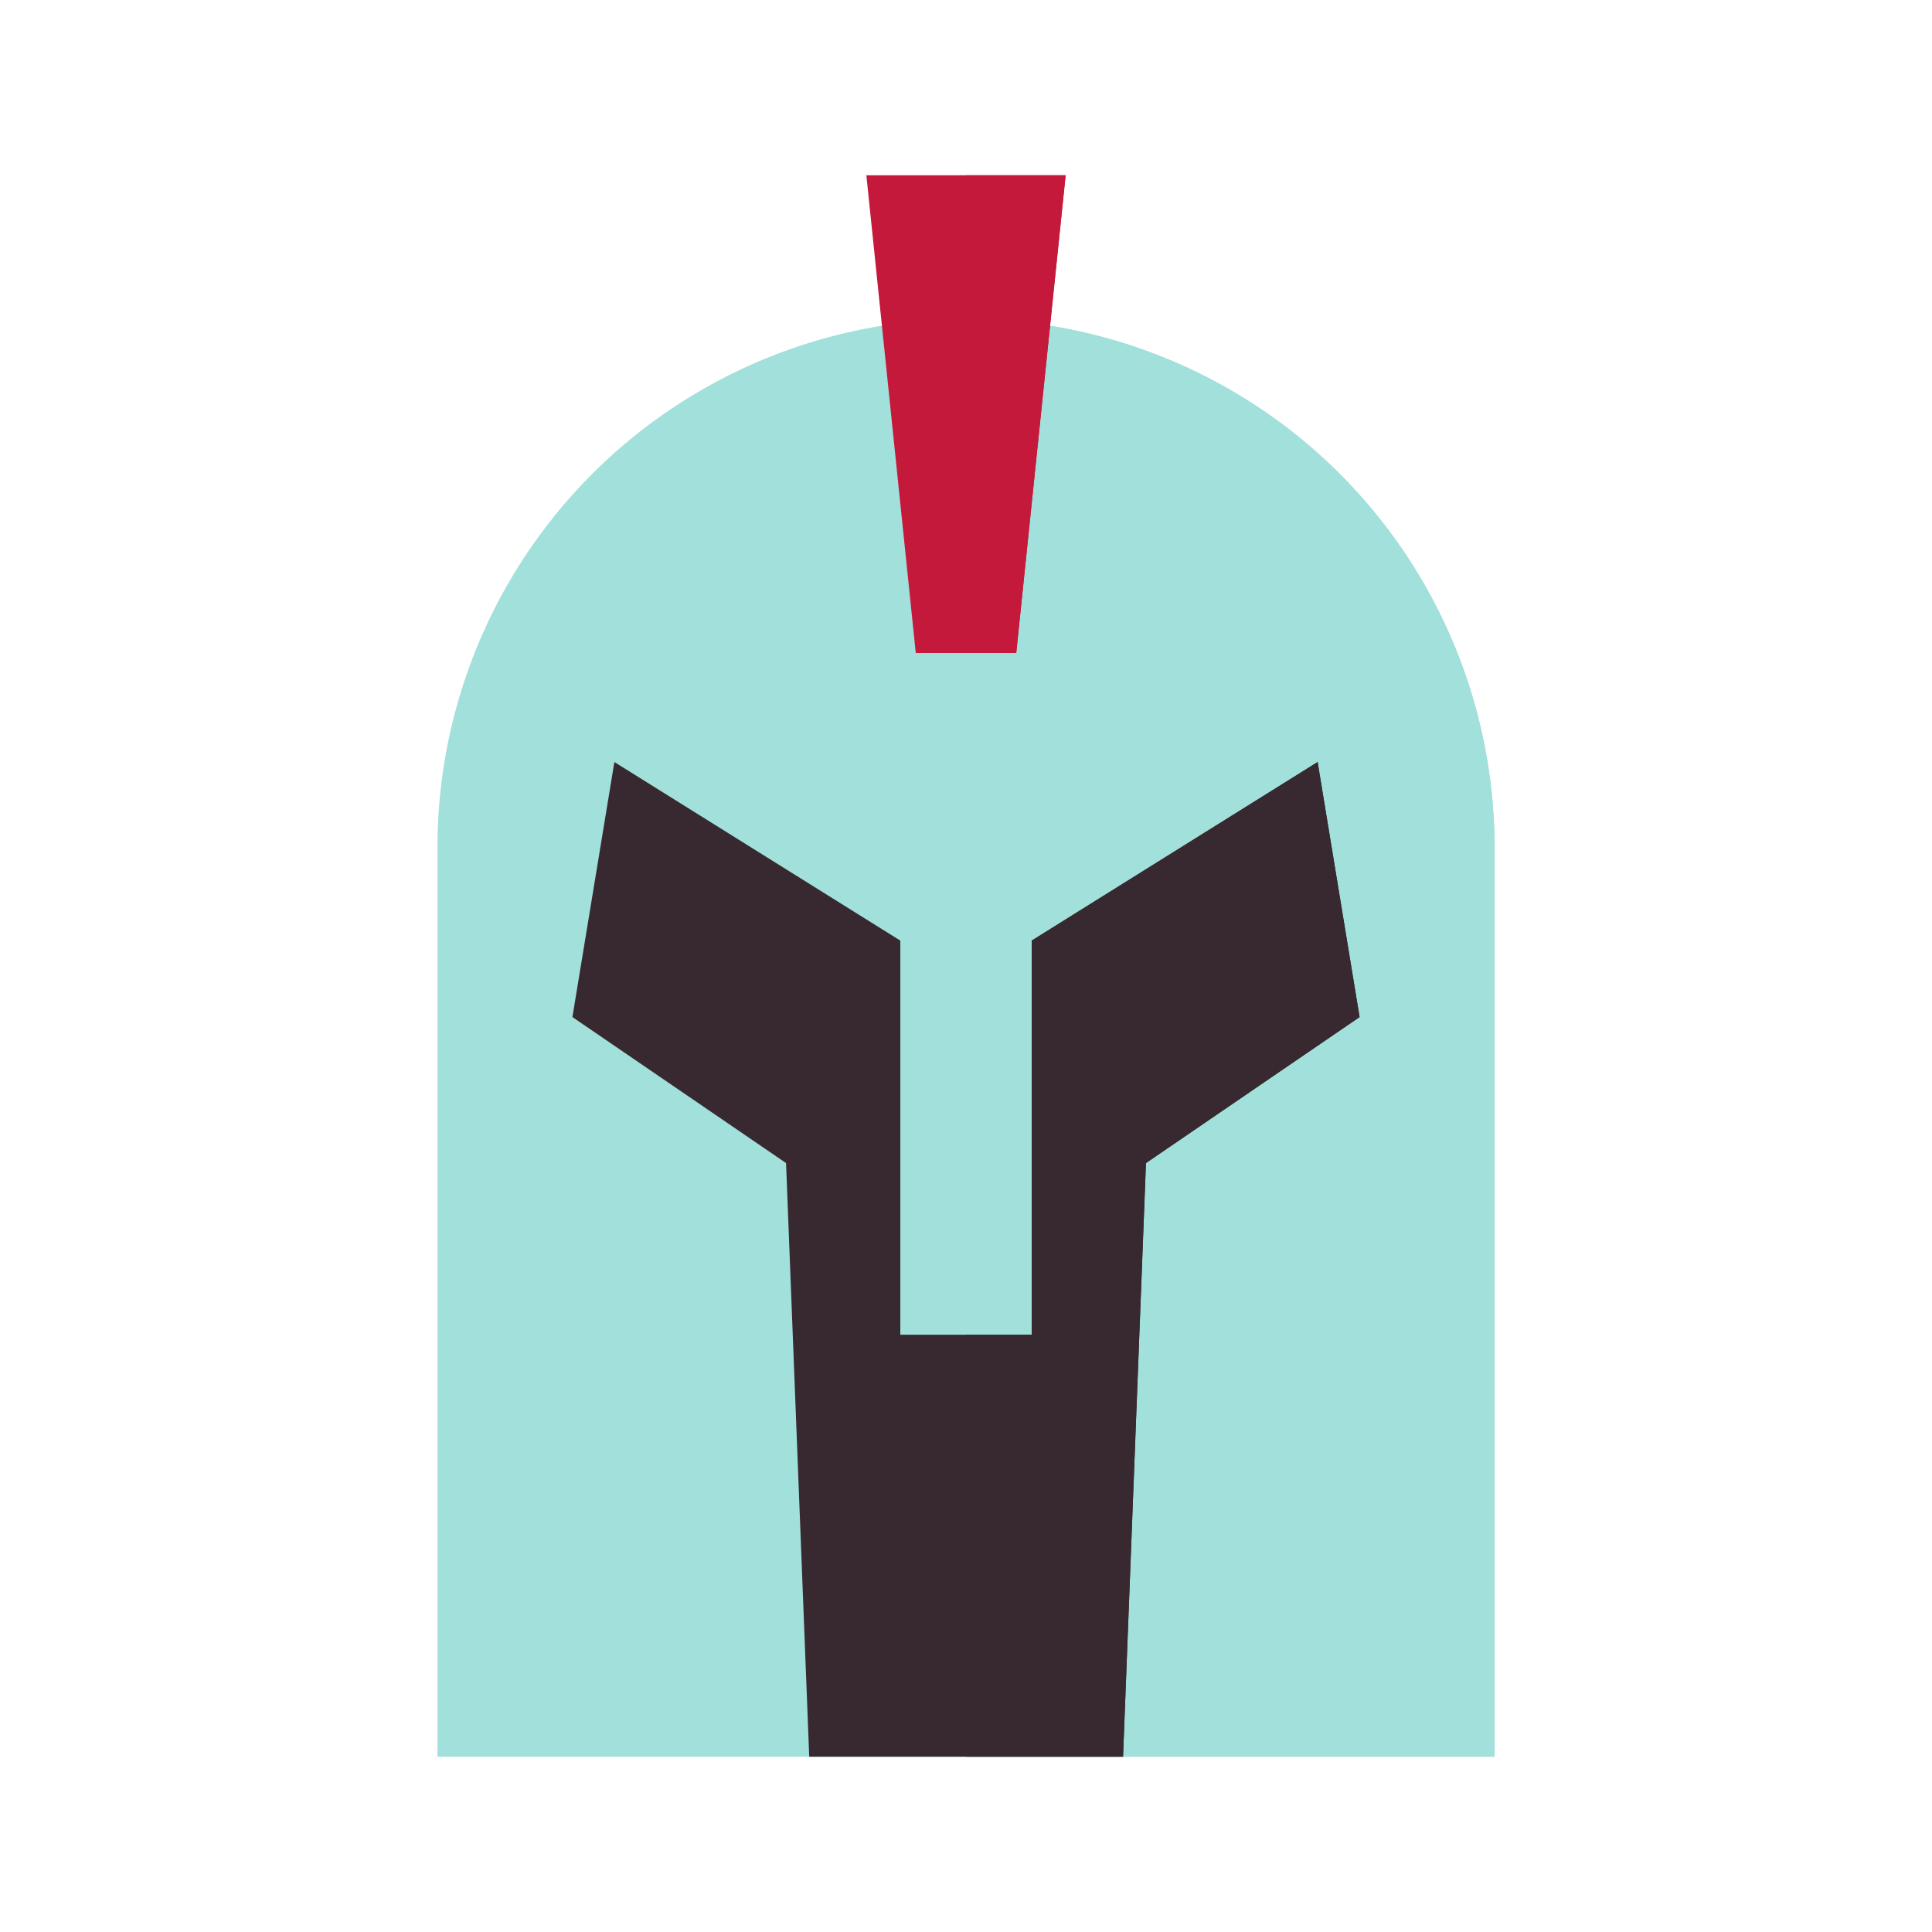
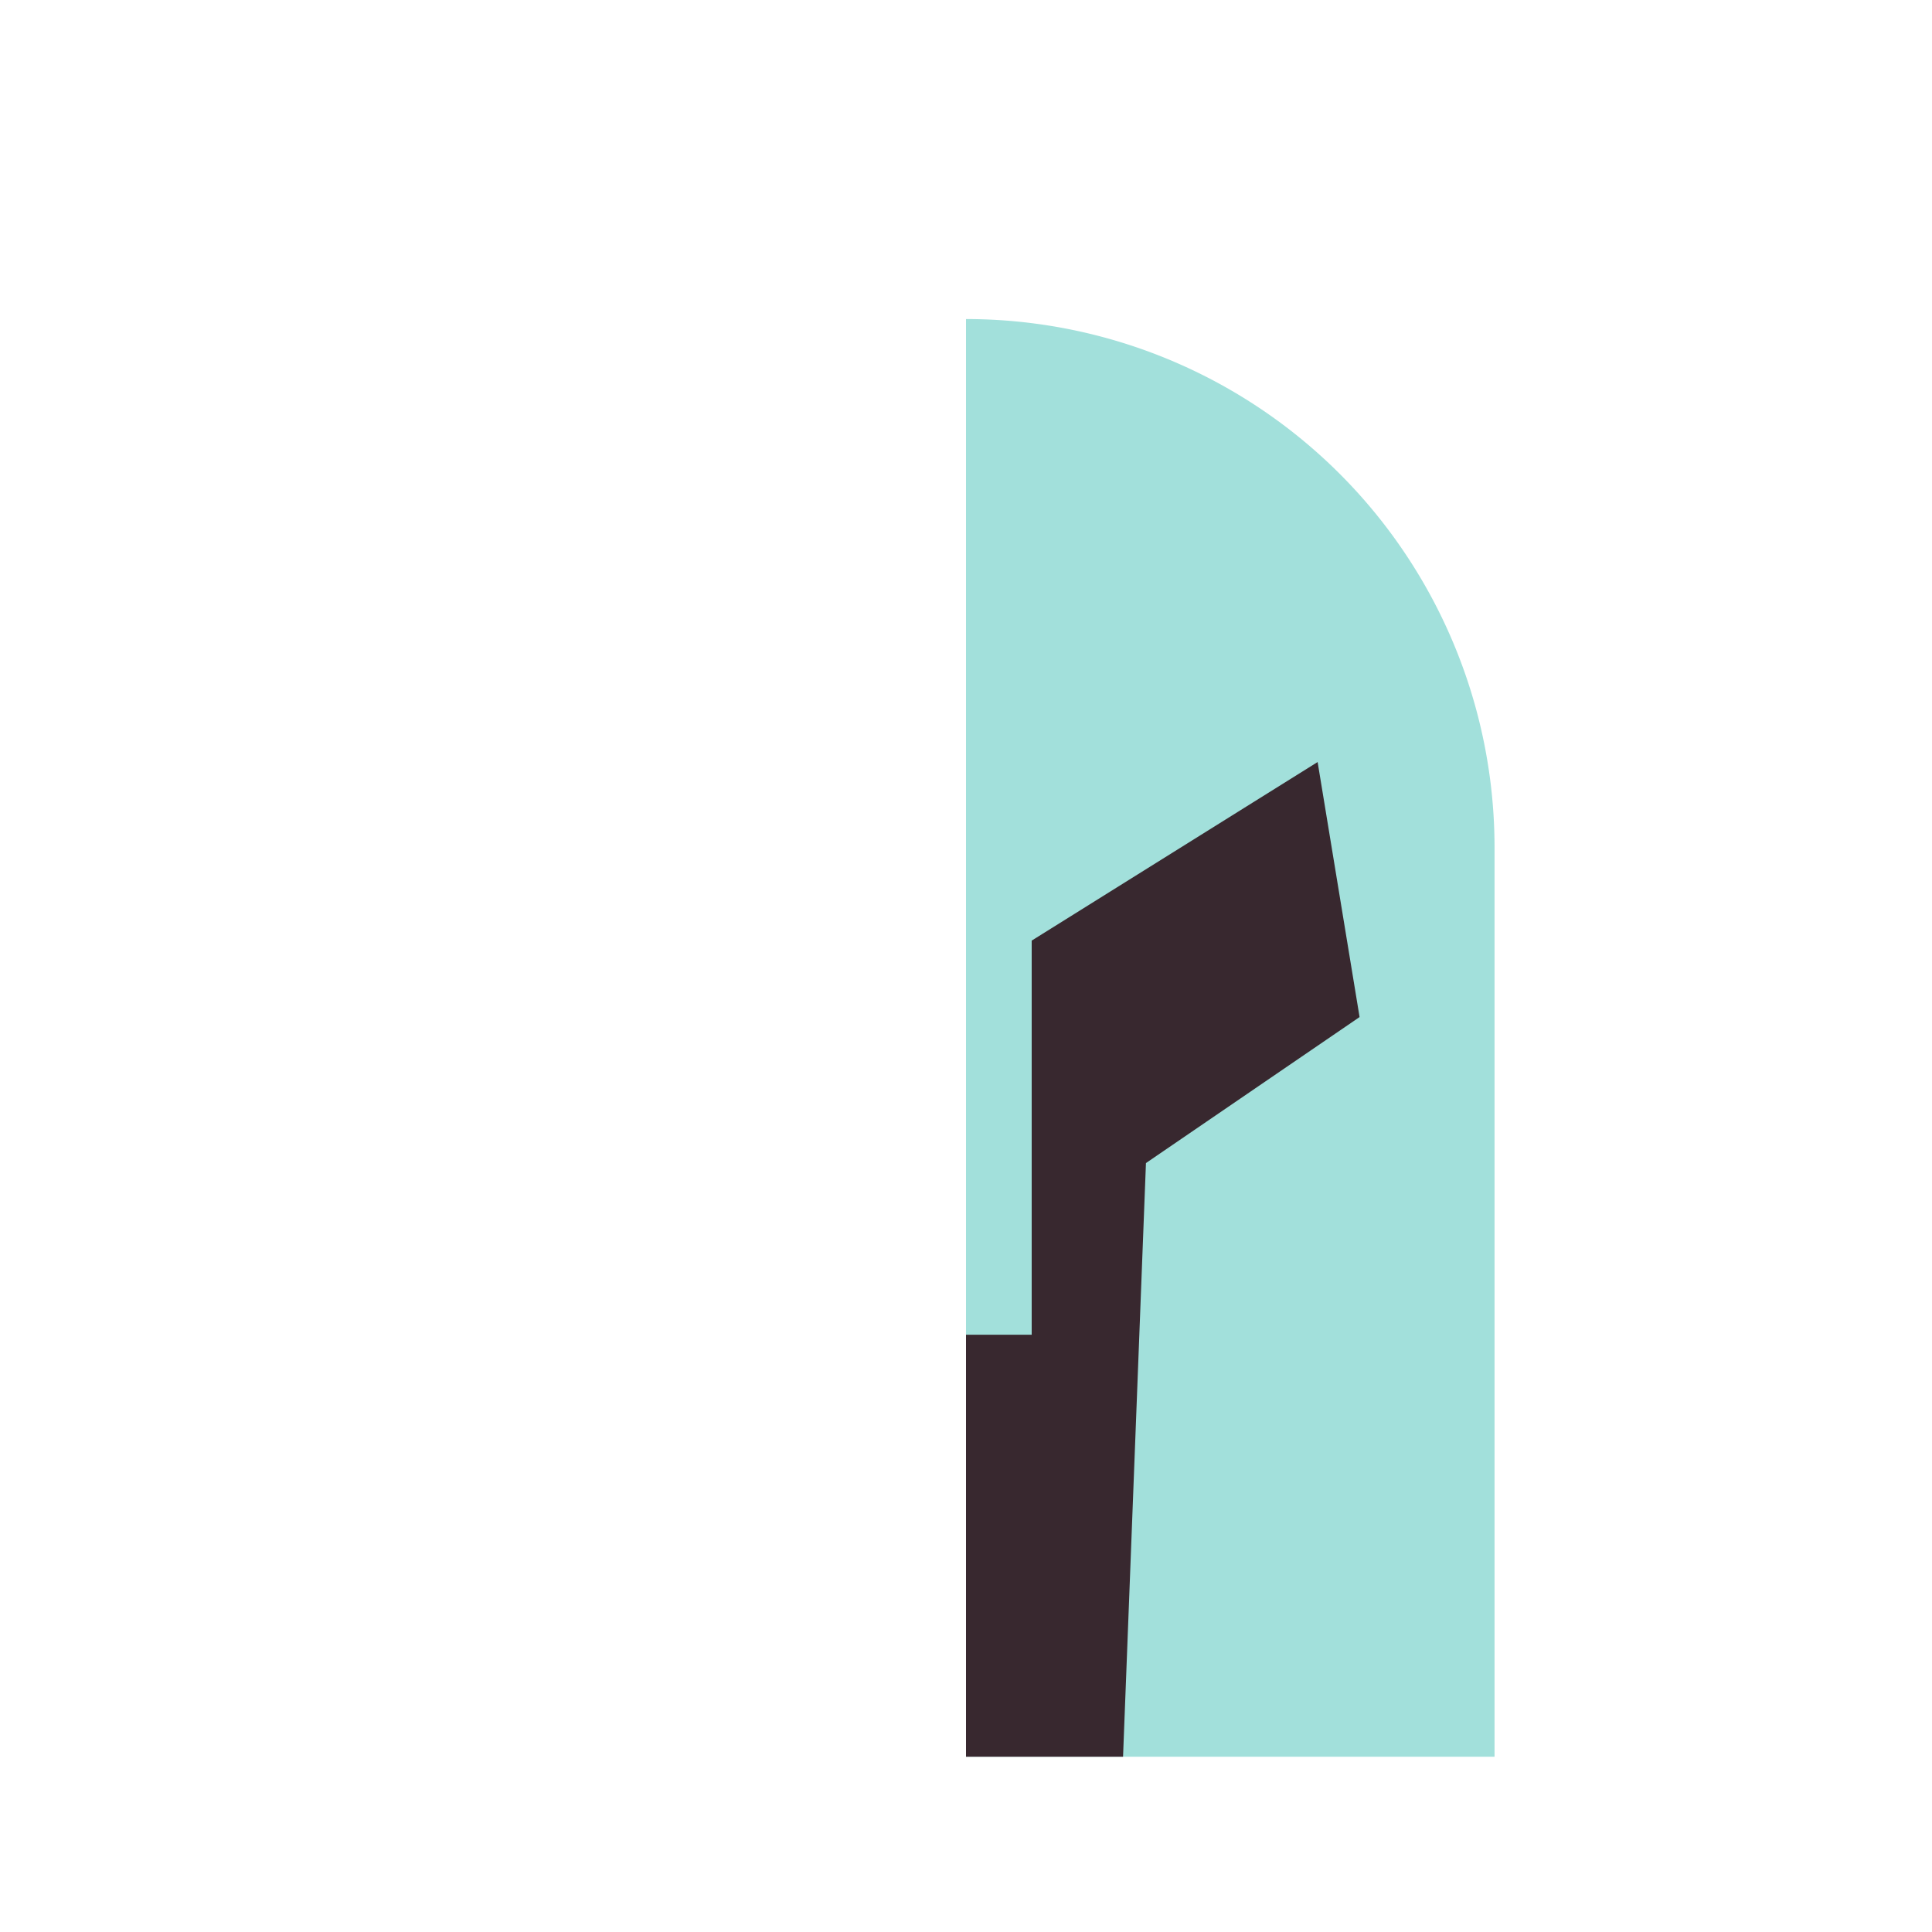
<svg xmlns="http://www.w3.org/2000/svg" id="Layer_1" data-name="Layer 1" viewBox="0 0 70 70">
  <defs>
    <style>.cls-1{fill:#a2e0db;}.cls-2{fill:#38282f;}.cls-3{fill:#c5193b;}</style>
  </defs>
  <title>history</title>
-   <path class="cls-1" d="M35,11.56h0A19.15,19.15,0,0,1,54.15,30.72V63.65H15.85V30.72A19.15,19.15,0,0,1,35,11.56Z" />
  <path class="cls-1" d="M54.15,30.72A19.15,19.15,0,0,0,35,11.56h0V63.65H54.15Z" />
-   <polygon class="cls-2" points="29.32 63.65 28.48 42.14 20.74 36.85 22.26 27.61 32.62 34.08 32.62 48.36 37.38 48.36 37.38 34.08 47.74 27.61 49.26 36.85 41.52 42.14 40.69 63.65 29.32 63.65" />
  <polygon class="cls-2" points="47.74 27.61 37.38 34.08 37.38 48.36 35 48.36 35 63.65 40.69 63.65 41.52 42.14 49.26 36.85 47.74 27.61" />
-   <polygon class="cls-3" points="36.82 23.66 33.18 23.66 31.39 6.35 38.61 6.35 36.82 23.66" />
-   <polygon class="cls-3" points="38.61 6.35 35 6.35 35 23.66 36.82 23.66 38.61 6.35" />
</svg>